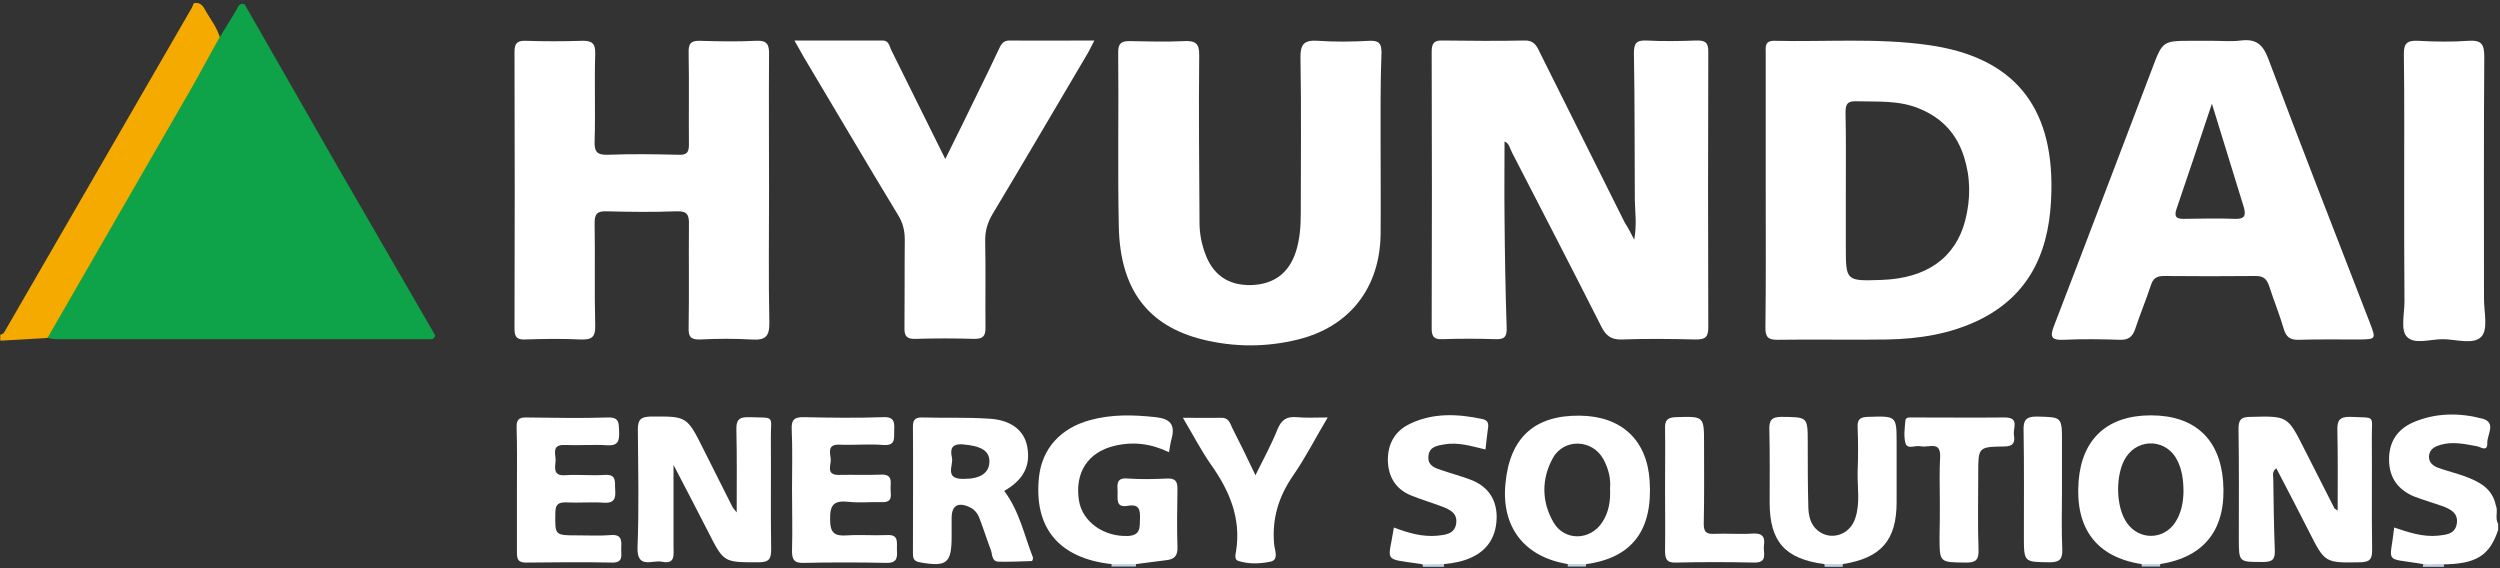
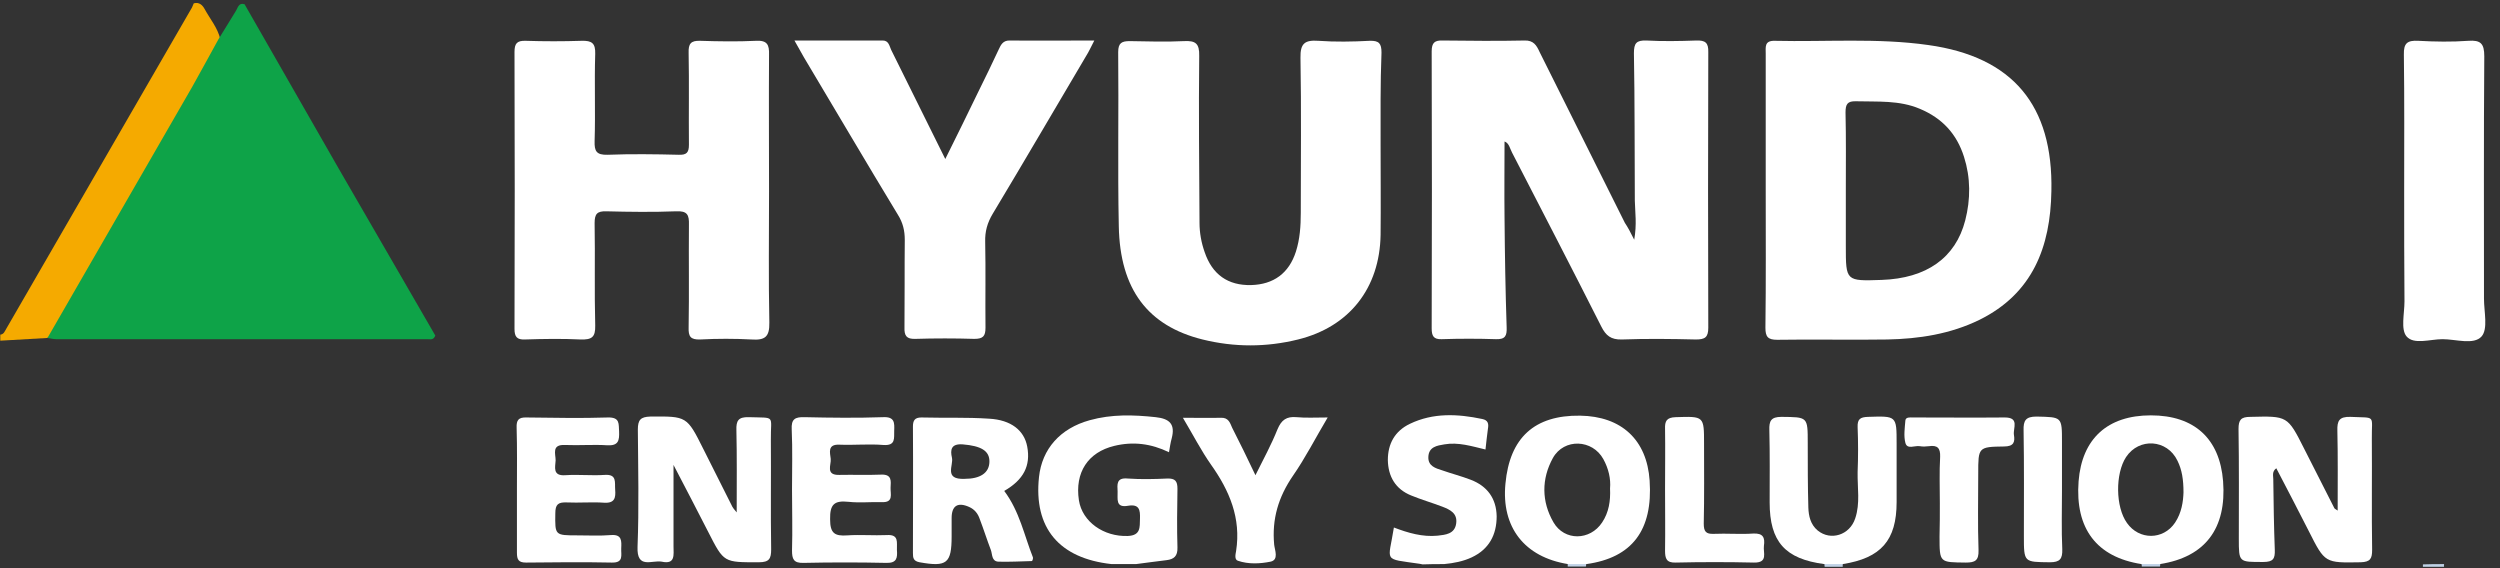
<svg xmlns="http://www.w3.org/2000/svg" version="1.1" x="0px" y="0px" viewBox="0 0 827 188" style="enable-background:new 0 0 827 188;" xml:space="preserve">
  <rect x="0" y="0" width="827" height="188" fill="#333333" stroke="none" />
  <style type="text/css">
	.st0{fill:#F5AA00;}
	.st1{fill:#FFFFFF;}
	.st2{fill:#C0D1E6;}
	.st3{fill:#C2D3E7;}
	.st4{fill:#C0D2E6;}
	.st5{fill:#C1D2E6;}
	.st6{fill:#BED0E5;}
	.st7{fill:#0EA348;}
</style>
  <g id="Layer_2">
</g>
  <g id="Layer_1">
    <path class="st0" d="M0.1,110.7c1.2-0.1,1.5-1.2,2-2C22.6,73.3,43,37.9,63.5,2.5c0.2-0.4,0.4-0.9,0.6-1.4c1.8-0.5,2.9,0.6,3.6,1.9   c1.8,3.3,4.3,6.2,5.2,10c-1.4,6.5-5.5,11.6-8.7,17.1c-14.7,25.3-29.2,50.8-44.1,76c-1.2,2-1.8,4.7-4.5,5.7   c-5.2,0.3-10.4,0.6-15.5,0.9C0.1,112,0.1,111.4,0.1,110.7z" />
-     <path class="st1" d="M801.4,186.6c-0.3-0.1-0.7-0.1-1-0.2c-12-1.9-9.7,0.1-8.4-11.9c4.7,1.6,9.5,3.2,14.5,2.7   c2.5-0.3,5.6-0.4,6.2-3.9c0.6-3.6-2.1-4.9-4.8-5.9c-3.1-1.1-6.3-2-9.4-3.2c-5.2-2.2-8.1-6.1-8.2-11.9c-0.1-6,2.6-10.2,8-12.6   c7.5-3.2,15.3-3.2,22.9-1.2c4.7,1.3,1.5,5.3,1.6,8c0.1,3.2-2.2,1.3-3.5,1.1c-3.9-0.7-7.8-1.6-11.8-0.5c-2,0.6-3.8,1.4-4,3.8   c-0.1,2.2,1.5,3.3,3.2,3.9c2.8,1,5.7,1.7,8.5,2.7c4.8,1.8,9.2,3.9,10.4,9.6c0.9,2-0.4,4.2,0.8,6.2c0,0.7,0,1.3,0,2   c-2.9,8.6-7.3,11.3-18.5,11.4C805.7,186.8,803.5,187.3,801.4,186.6z" />
-     <path class="st2" d="M375.8,186.6c0,0.3,0,0.5-0.1,0.8c-2.7,0-5.3,0-8,0c0-0.3,0-0.6,0-0.9C370.5,184.4,373.2,184.4,375.8,186.6z" />
-     <path class="st3" d="M477.7,186.6c-0.1,0.3-0.1,0.6,0,0.9c-2.3,0-4.7,0-7,0c0-0.3-0.1-0.5-0.1-0.8   C473,184.5,475.4,184.6,477.7,186.6z" />
    <path class="st4" d="M808.5,186.6c0,0.3-0.1,0.6,0,0.9c-2.3,0-4.7,0-7,0c0-0.3,0-0.6,0-0.8C803.8,186.6,806.1,186.6,808.5,186.6z" />
    <path class="st5" d="M524.7,186.6c0,0.3,0,0.5-0.1,0.8c-2,0-4,0-6,0c0-0.3,0-0.6,0-0.9C520.7,184.7,522.7,184.7,524.7,186.6z" />
    <path class="st5" d="M609.6,186.6c0,0.3-0.1,0.6,0,0.9c-2,0-4,0-6,0c0-0.3-0.1-0.5-0.1-0.8C605.6,184.7,607.6,184.7,609.6,186.6z" />
    <path class="st6" d="M714.6,186.6c0,0.3,0,0.6-0.1,0.8c-2,0-4,0-6,0c0-0.3,0-0.6-0.1-0.8C710.5,184.7,712.5,184.7,714.6,186.6z" />
    <path class="st7" d="M72.2,13.1c2-3.2,3.9-6.4,5.9-9.6c0.6-1,0.9-2.7,2.8-2.1c10.4,18.1,20.7,36.2,31.1,54.3   c10.7,18.5,21.4,37,32,55.3c-0.6,1.6-1.7,1.2-2.6,1.2c-40.9,0-81.8,0-122.8,0c-1,0-2-0.3-2.9-0.4c16-27.7,31.9-55.4,47.9-83.1   C66.5,23.6,69.3,18.3,72.2,13.1z" />
    <path class="st1" d="M540.6,79.3c0.9-5.1,0.3-9,0.2-12.9c-0.1-16.3,0-32.5-0.3-48.8c0-3.3,0.8-4.3,4.1-4.2c5.5,0.3,11,0.2,16.5,0   c3-0.1,4.1,0.7,4,3.9c-0.1,30.4-0.1,60.7,0,91.1c0,3.2-1.1,3.9-4.1,3.9c-8.2-0.2-16.3-0.3-24.5,0c-3.6,0.1-5.3-1.3-6.8-4.3   c-9.7-19.2-19.6-38.3-29.5-57.5c-0.7-1.3-1-3.2-2.5-3.7c0,8.5-0.1,16.8,0,25.2c0.1,12.1,0.3,24.2,0.7,36.3c0.1,2.7-0.4,4-3.5,3.9   c-6-0.2-12-0.2-18,0c-2.7,0.1-3.3-1.1-3.3-3.6c0.1-30.5,0.1-61.1,0-91.6c0-2.9,1-3.7,3.7-3.6c9,0.1,18,0.2,27,0c3-0.1,4,1.6,5,3.8   c9.4,18.8,18.8,37.7,28.2,56.5C538.5,75.2,539.3,76.7,540.6,79.3z" />
    <path class="st1" d="M254.4,63.4c0,14.4-0.2,28.9,0.1,43.3c0.1,4.8-1.5,5.9-5.9,5.6c-5.6-0.3-11.3-0.3-17,0c-3.2,0.1-3.9-1-3.8-4   c0.2-11.3,0-22.6,0.1-33.9c0.1-3.3-0.5-4.7-4.3-4.5c-7.6,0.3-15.3,0.2-23,0c-3.1-0.1-3.9,0.9-3.9,3.9c0.2,11.3-0.1,22.6,0.2,33.9   c0.1,3.9-1.2,4.7-4.8,4.6c-6.1-0.3-12.3-0.2-18.5,0c-2.6,0.1-3.4-0.9-3.4-3.5c0.1-30.5,0.1-61.1,0-91.6c0-2.8,0.8-3.8,3.7-3.7   c6.2,0.2,12.3,0.2,18.5,0c3.4-0.1,4.6,0.8,4.5,4.3c-0.3,9.6,0.1,19.3-0.2,28.9c-0.1,3.3,0.6,4.6,4.3,4.5c7.8-0.3,15.6-0.2,23.5,0   c2.6,0.1,3.4-0.7,3.4-3.3c-0.1-10.1,0.1-20.3-0.1-30.4c-0.1-3,0.7-4.1,3.8-4c6.2,0.2,12.3,0.3,18.5,0c3.7-0.2,4.4,1.3,4.3,4.6   C254.3,33.2,254.4,48.3,254.4,63.4z" />
    <path class="st1" d="M456.7,48.3c0,9.8,0.1,19.6,0,29.4c-0.3,17.6-10.3,30.4-27.3,34.6c-10.5,2.6-21.1,2.6-31.6,0   c-18.1-4.5-27.3-16.6-27.7-37.4c-0.4-19.2,0-38.5-0.2-57.7c0-3,1.2-3.6,3.8-3.6c6,0.1,12,0.3,18,0c3.8-0.2,5.1,0.8,5,4.9   c-0.2,18.4,0,36.8,0.1,55.2c0,3.3,0.6,6.6,1.7,9.7c2.5,7.4,7.7,11.1,15.4,10.9c7.4-0.2,12.5-3.9,14.8-11.1   c1.3-4.1,1.6-8.4,1.6-12.8c0-17.1,0.2-34.2-0.1-51.3c-0.1-4.8,1.5-5.9,5.9-5.6c5.6,0.4,11.3,0.3,17,0c3.1-0.1,3.9,0.9,3.9,3.9   C456.6,27.7,456.7,38,456.7,48.3z" />
    <path class="st1" d="M312.7,52.6c3.9-7.9,7.5-15.1,11-22.4c2.3-4.6,4.5-9.2,6.7-13.9c0.7-1.5,1.4-2.9,3.5-2.9   c9.1,0.1,18.2,0,28.1,0c-1.1,2.1-1.8,3.7-2.7,5.1c-10.3,17.4-20.5,34.9-30.9,52.2c-1.8,3-2.6,5.9-2.5,9.3c0.2,9.5,0,18.9,0.1,28.4   c0,2.8-0.8,3.7-3.7,3.7c-6.5-0.2-13-0.2-19.5,0c-2.9,0.1-3.7-1-3.6-3.8c0.1-9.6,0-19.3,0.1-28.9c0-3.1-0.6-5.7-2.3-8.4   c-10.5-17.3-20.7-34.7-31.1-52.1c-0.9-1.6-1.8-3.2-3.1-5.5c10.1,0,19.7,0,29.2,0c2,0,2.2,1.8,2.8,3.1   C300.7,28.4,306.5,40.1,312.7,52.6z" />
    <path class="st1" d="M795.3,62.9c0-14.9,0.1-29.9-0.1-44.8c-0.1-3.8,1.1-4.8,4.8-4.6c5.5,0.3,11,0.4,16.5,0   c4.1-0.3,5.3,0.9,5.3,5.1c-0.2,26.7-0.1,53.4-0.1,80.2c0,4.3,1.4,10-0.8,12.5c-2.6,2.9-8.5,0.9-12.9,0.9c-4.1,0-9.5,1.9-11.9-0.9   c-2-2.3-0.7-7.6-0.7-11.6C795.3,87.4,795.3,75.2,795.3,62.9z" />
    <path class="st1" d="M243.7,169.5c0-9.7,0.1-18.5-0.1-27.2c-0.1-3.1,0.6-4.4,4.1-4.3c9.1,0.3,7.2-0.8,7.3,7.4   c0.1,12.1-0.1,24.2,0.1,36.3c0,3.1-0.6,4.3-4.1,4.3c-11.6,0-11.5,0.2-16.7-10c-3.6-7-7.2-14-11.5-22.2c0,9.9,0,18.4,0,26.9   c0,2.8,0.7,6.1-3.9,5.1c-3.2-0.6-8.3,2.6-8-4.9c0.5-12.9,0.2-25.9,0.1-38.8c0-3.2,0.9-4.2,4.1-4.3c12.1-0.1,12.1-0.2,17.6,10.8   c3.2,6.4,6.4,12.7,9.6,19.1C242.5,168.1,242.8,168.4,243.7,169.5z" />
    <path class="st1" d="M773.3,168.9c0-9.1,0.1-17.8-0.1-26.4c-0.1-3.3,0.6-4.7,4.3-4.6c8.7,0.4,7-0.8,7.1,7.2   c0.1,12.3-0.1,24.6,0.1,36.8c0,2.9-0.6,4-3.8,4.1c-11.8,0.2-11.8,0.3-17.1-10.2c-3.5-6.9-7.1-13.8-10.8-20.9c-1.5,1.1-1,2.5-1,3.6   c0.1,7.8,0.2,15.6,0.5,23.4c0.1,2.9-0.5,4-3.8,4c-8.1,0-8.1,0.2-8.1-7.7c0-12.1,0.1-24.2-0.1-36.3c0-3,0.8-4,3.9-4   c12.3-0.3,12.3-0.4,17.8,10.5c3.3,6.5,6.6,13,9.9,19.5C772.2,168.3,772.6,168.4,773.3,168.9z" />
    <path class="st1" d="M375.8,186.6c-2.7,0-5.4,0-8.1,0c-17.4-1.9-25.8-12-24-28.8c1-9.3,7-16.1,16.8-18.8c7.2-2,14.4-1.8,21.8-1   c4.7,0.5,6.5,2.4,5.3,7c-0.4,1.4-0.6,2.9-0.9,4.6c-6-2.9-11.9-3.6-18.1-2.1c-8.7,2.1-13.1,8.8-11.7,18c1.1,7.1,8.2,12.1,16.2,11.8   c4.3-0.2,3.9-2.9,4-5.7c0.1-2.9-0.2-4.9-3.9-4.3c-4.3,0.8-3.4-2.3-3.5-4.7c-0.1-2.3-0.5-4.7,3.4-4.3c4.3,0.3,8.7,0.2,13,0   c2.7-0.1,3.4,0.9,3.4,3.4c-0.1,6.5-0.2,13,0,19.4c0.1,2.9-1.2,3.9-3.6,4.2C382.4,185.7,379.1,186.2,375.8,186.6z" />
    <path class="st1" d="M609.6,186.6c-2,0-4.1,0-6.1,0c-13-1.7-18.1-7.4-18.1-20.4c0-8,0.1-15.9-0.1-23.9c-0.1-3,0.5-4.4,4-4.4   c8.7,0.1,8.7-0.1,8.7,8.6c0,7.1,0,14.3,0.2,21.4c0.1,2.8,0.7,5.6,3.1,7.6c4.3,3.5,10.6,1.5,12.4-4c1.7-5,0.7-10.2,0.8-15.3   c0.2-5,0.2-10,0-14.9c-0.1-2.7,0.9-3.3,3.4-3.4c9.5-0.3,9.5-0.4,9.5,8.8c0,6.5,0,12.9,0,19.4C627.4,178.8,622.2,184.6,609.6,186.6z   " />
    <path class="st1" d="M171,161.9c0-6.8,0.1-13.6-0.1-20.4c-0.1-2.5,0.6-3.5,3.3-3.4c9,0.1,18,0.3,26.9,0c4.1-0.1,3.5,2.2,3.7,4.7   c0.1,2.9-0.2,4.7-3.9,4.5c-4.6-0.3-9.3,0.1-14-0.1c-4.5-0.2-3.1,2.9-3.1,5.1c-0.1,2.2-1.1,5.2,3.2,4.9c4.3-0.3,8.7,0.2,13-0.1   c4.2-0.3,3.3,2.5,3.5,4.9c0.2,2.6-0.1,4.5-3.6,4.3c-4.1-0.3-8.3,0.1-12.5-0.1c-2.8-0.1-3.7,0.7-3.7,3.6c-0.1,7.3-0.2,7.3,7.4,7.3   c3.7,0,7.3,0.2,11-0.1c3.7-0.3,3.5,2,3.4,4.4c-0.1,2.2,0.9,4.8-3.1,4.7c-9.5-0.2-19-0.1-28.4,0c-2.5,0-3-1-3-3.3   C171,175.8,171,168.8,171,161.9z" />
    <path class="st1" d="M262,162c0-6.6,0.2-13.3-0.1-19.9c-0.2-3.5,1.1-4.2,4.3-4.1c8.6,0.2,17.3,0.3,25.9,0c3.9-0.2,3.8,1.9,3.7,4.5   c-0.1,2.4,0.6,5-3.6,4.7c-4.8-0.4-9.6,0.1-14.5-0.1c-4.1-0.2-3.1,2.7-2.9,4.7c0.2,2-1.8,5.4,2.8,5.3c4.7-0.1,9.3,0.1,14-0.1   c3.5-0.1,3.1,2.2,3,4.3c-0.1,2.1,1.1,5-2.9,4.8c-3.7-0.1-7.3,0.3-11-0.1c-4.7-0.5-6.2,0.8-6.1,5.8c0,4.6,1.5,5.6,5.7,5.3   c4.3-0.3,8.7,0.1,13-0.1c4.2-0.3,3.3,2.5,3.4,4.9c0.2,2.6,0,4.4-3.5,4.3c-9.1-0.2-18.3-0.2-27.4,0c-3.3,0.1-3.8-1.3-3.8-4.1   C262.2,175.3,262,168.7,262,162z" />
    <path class="st1" d="M477.7,186.6c-2.4,0-4.7,0-7.1,0.1c-0.3-0.1-0.7-0.1-1-0.2c-12.4-1.8-10.3-0.4-8.5-12   c4.7,1.8,9.5,3.2,14.5,2.7c2.5-0.3,5.6-0.5,6.1-4c0.5-3.4-2-4.6-4.6-5.6c-3.4-1.3-6.9-2.3-10.3-3.7c-5.2-2.1-7.6-6.3-7.7-11.7   c0-5.4,2.3-9.6,7.3-12c7.7-3.7,15.8-3.3,23.9-1.6c2,0.4,2.2,1.6,1.9,3.3c-0.3,2.1-0.5,4.2-0.8,6.8c-4.6-1.1-9-2.5-13.6-1.7   c-2.4,0.4-5.2,0.8-5.3,4.2c-0.1,3,2.4,3.7,4.6,4.4c3.1,1.1,6.3,1.9,9.4,3.1c5.5,2.1,8.5,6.2,8.6,12.1c0,6.1-2.5,10.9-8.3,13.6   C484,185.7,480.9,186.3,477.7,186.6z" />
    <path class="st1" d="M415.3,157.2c2.7-5.4,5.3-10.2,7.3-15.2c1.3-3.1,3-4.3,6.3-4c3.1,0.3,6.2,0.1,10.3,0.1   c-4.1,6.9-7.4,13.4-11.5,19.3c-4.8,7-7,14.3-6.2,22.8c0.2,1.8,1.6,5-1.2,5.6c-3.5,0.7-7.3,0.9-10.8-0.3c-1.2-0.4-0.8-2.1-0.6-3.2   c1.7-10.9-2.2-20-8.3-28.6c-3.3-4.7-5.9-9.8-9.3-15.5c4.7,0,8.6,0.1,12.6,0c2.5-0.1,3,1.7,3.7,3.3   C410.1,146.4,412.6,151.5,415.3,157.2z" />
    <path class="st1" d="M641.7,166.5c0-5.1-0.2-10.3,0.1-15.4c0.1-2.9-0.9-3.9-3.7-3.5c-1,0.1-2,0.2-3,0c-1.7-0.3-4.2,1.2-4.8-1.1   c-0.6-2.3-0.2-4.9,0-7.4c0.1-1.2,1.6-1,2.5-1c10.1,0,20.3,0.1,30.4,0c4.9,0,2.7,3.5,3,5.7c0.4,2.4,0,3.9-3.3,3.9   c-8.5,0.1-8.5,0.3-8.5,8.9c0,8.5-0.2,16.9,0.1,25.4c0.1,3.4-1.1,4.1-4.2,4.1c-8.7-0.1-8.7,0.1-8.7-8.6   C641.7,173.8,641.7,170.1,641.7,166.5z" />
    <path class="st1" d="M550.8,161.8c0-6.6,0.1-13.3,0-19.9c-0.1-2.6,0.5-3.8,3.5-3.9c9.4-0.3,9.4-0.4,9.4,8.8   c0,8.8,0.1,17.6-0.1,26.4c0,2.6,0.7,3.5,3.3,3.4c4.3-0.2,8.7,0.2,13-0.1c3.4-0.2,4,1.4,3.6,4.1c-0.3,2.2,1.5,5.6-3.3,5.5   c-8.6-0.2-17.3-0.2-25.9,0c-3,0.1-3.5-1.3-3.5-3.9C550.9,175.4,550.8,168.6,550.8,161.8z" />
    <path class="st1" d="M682.1,162.3c0,6.5-0.2,13,0.1,19.4c0.1,3.2-0.8,4.3-4.1,4.3c-8.6-0.1-8.6,0.1-8.6-8.7   c0-11.6,0.1-23.2-0.1-34.9c-0.1-3.3,0.7-4.6,4.3-4.6c8.4,0.2,8.4,0,8.4,8.4C682.1,151.7,682.1,157,682.1,162.3z" />
    <path class="st1" d="M637.9,14.9c-16.9-2.4-33.9-1-50.8-1.4c-3.5-0.1-3,2.1-3,4.3c0,14.9,0,29.9,0,44.8c0,15.3,0.1,30.5-0.1,45.8   c0,3,0.8,4,3.9,4c12.1-0.2,24.3,0.1,36.4-0.1c10.5-0.2,20.9-1.8,30.5-6.5c17.6-8.7,23.5-24.1,23.8-42.6   C679.2,34.8,665.8,18.8,637.9,14.9z M650.1,72.9c-3.2,12.4-12.8,19.2-27.7,19.7c-11.8,0.4-11.8,0.4-11.8-11.2c0-6.1,0-12.3,0-18.4   c0-8.6,0.1-17.2-0.1-25.8c0-2.7,0.6-3.8,3.5-3.7c7.1,0.2,14.3-0.4,21.1,2.5c7.4,3.1,12.2,8.3,14.6,15.9   C651.9,58.8,651.9,65.9,650.1,72.9z" />
-     <path class="st1" d="M784,106.9c-11.3-29.2-22.7-58.3-33.7-87.6c-1.8-4.7-4.1-6.5-9-5.9c-3.1,0.4-6.3,0.1-9.5,0.1   c-2.2,0-4.3,0-6.5,0c-9.9,0-9.9,0-13.4,9.3c-10.8,28.3-21.5,56.6-32.4,84.9c-1.4,3.6-1.1,4.9,3.2,4.7c6.1-0.3,12.3-0.2,18.5,0   c2.8,0.1,4.2-0.9,5.1-3.5c1.6-4.9,3.6-9.6,5.2-14.5c0.7-2.2,1.8-3.1,4.3-3.1c10.1,0.1,20.3,0.1,30.4,0c2.7,0,3.7,1.1,4.5,3.5   c1.5,4.7,3.4,9.3,4.8,14.1c0.8,2.7,2.2,3.6,5,3.5c6.6-0.2,13.3-0.1,20-0.1C786,112.2,786,112.2,784,106.9z M739.7,72.4   c-5.8-0.2-11.6-0.1-17.4,0c-2.6,0-3.1-0.9-2.3-3.3c3.8-11.1,7.5-22.2,11.7-34.8c3.8,12.4,7.2,23.4,10.6,34.4   C742.9,71.1,742.7,72.4,739.7,72.4z" />
    <path class="st1" d="M545.7,159c-0.9-13.5-9.3-21.3-23-21.5c-15.1-0.2-23.3,7.3-24.7,22.5c-1.4,14.4,6.3,24.3,20.7,26.6   c2,0,4.1,0,6.1,0C539.9,184.5,546.8,175.4,545.7,159z M530,172.8c-4,6.1-12.5,6.2-16.1,0c-4-6.9-4-14.4-0.2-21.3   c3.7-6.6,13.1-6.2,16.7,0.4c1.7,3.1,2.5,6.5,2.2,9.7C532.8,165.7,532.2,169.5,530,172.8z" />
    <path class="st1" d="M341.7,184.4c-2.9-7.3-4.4-15.2-9.5-22c6.4-3.7,8.8-8.3,7.6-14.7c-1-5.3-5.3-8.8-12.6-9.2   c-7.5-0.5-15-0.2-22.4-0.4c-2.2,0-2.8,1-2.8,3c0.1,13.9,0,27.9,0,41.8c0,1.6,0.1,2.7,2.2,3.1c9,1.6,10.6,0.4,10.6-8.6c0-2,0-4,0-6   c0-4.1,2-5.4,5.8-3.7c1.8,0.8,2.9,2.2,3.5,4c1.3,3.4,2.4,6.9,3.7,10.3c0.5,1.4,0.2,3.7,2.5,3.8c3.6,0.1,7.3-0.1,11-0.2   C341.5,185.7,341.8,184.7,341.7,184.4z M319.1,158.4c-7,0.3-3.6-4.5-4.2-7c-0.6-2.6-0.3-4.7,3.6-4.4c6,0.5,8.9,2.1,8.8,5.8   C327.2,156.5,324.2,158.4,319.1,158.4z" />
    <path class="st1" d="M735.4,159.2c-1.1-14.1-9.5-21.8-23.9-21.8c-14.3,0-22.8,7.7-23.9,21.8c-1.2,15.7,6,25.1,20.8,27.4   c2,0,4.1,0,6.1,0C729.4,184.3,736.6,174.9,735.4,159.2z M719.5,172.9c-3.9,5.8-11.9,5.8-15.9,0.1c-3.8-5.3-3.9-16.3-0.3-21.8   c4.3-6.5,13.6-5.9,17,1.2c1.5,3,2,6.3,2,10.5C722.2,165.9,721.7,169.6,719.5,172.9z" />
  </g>
</svg>